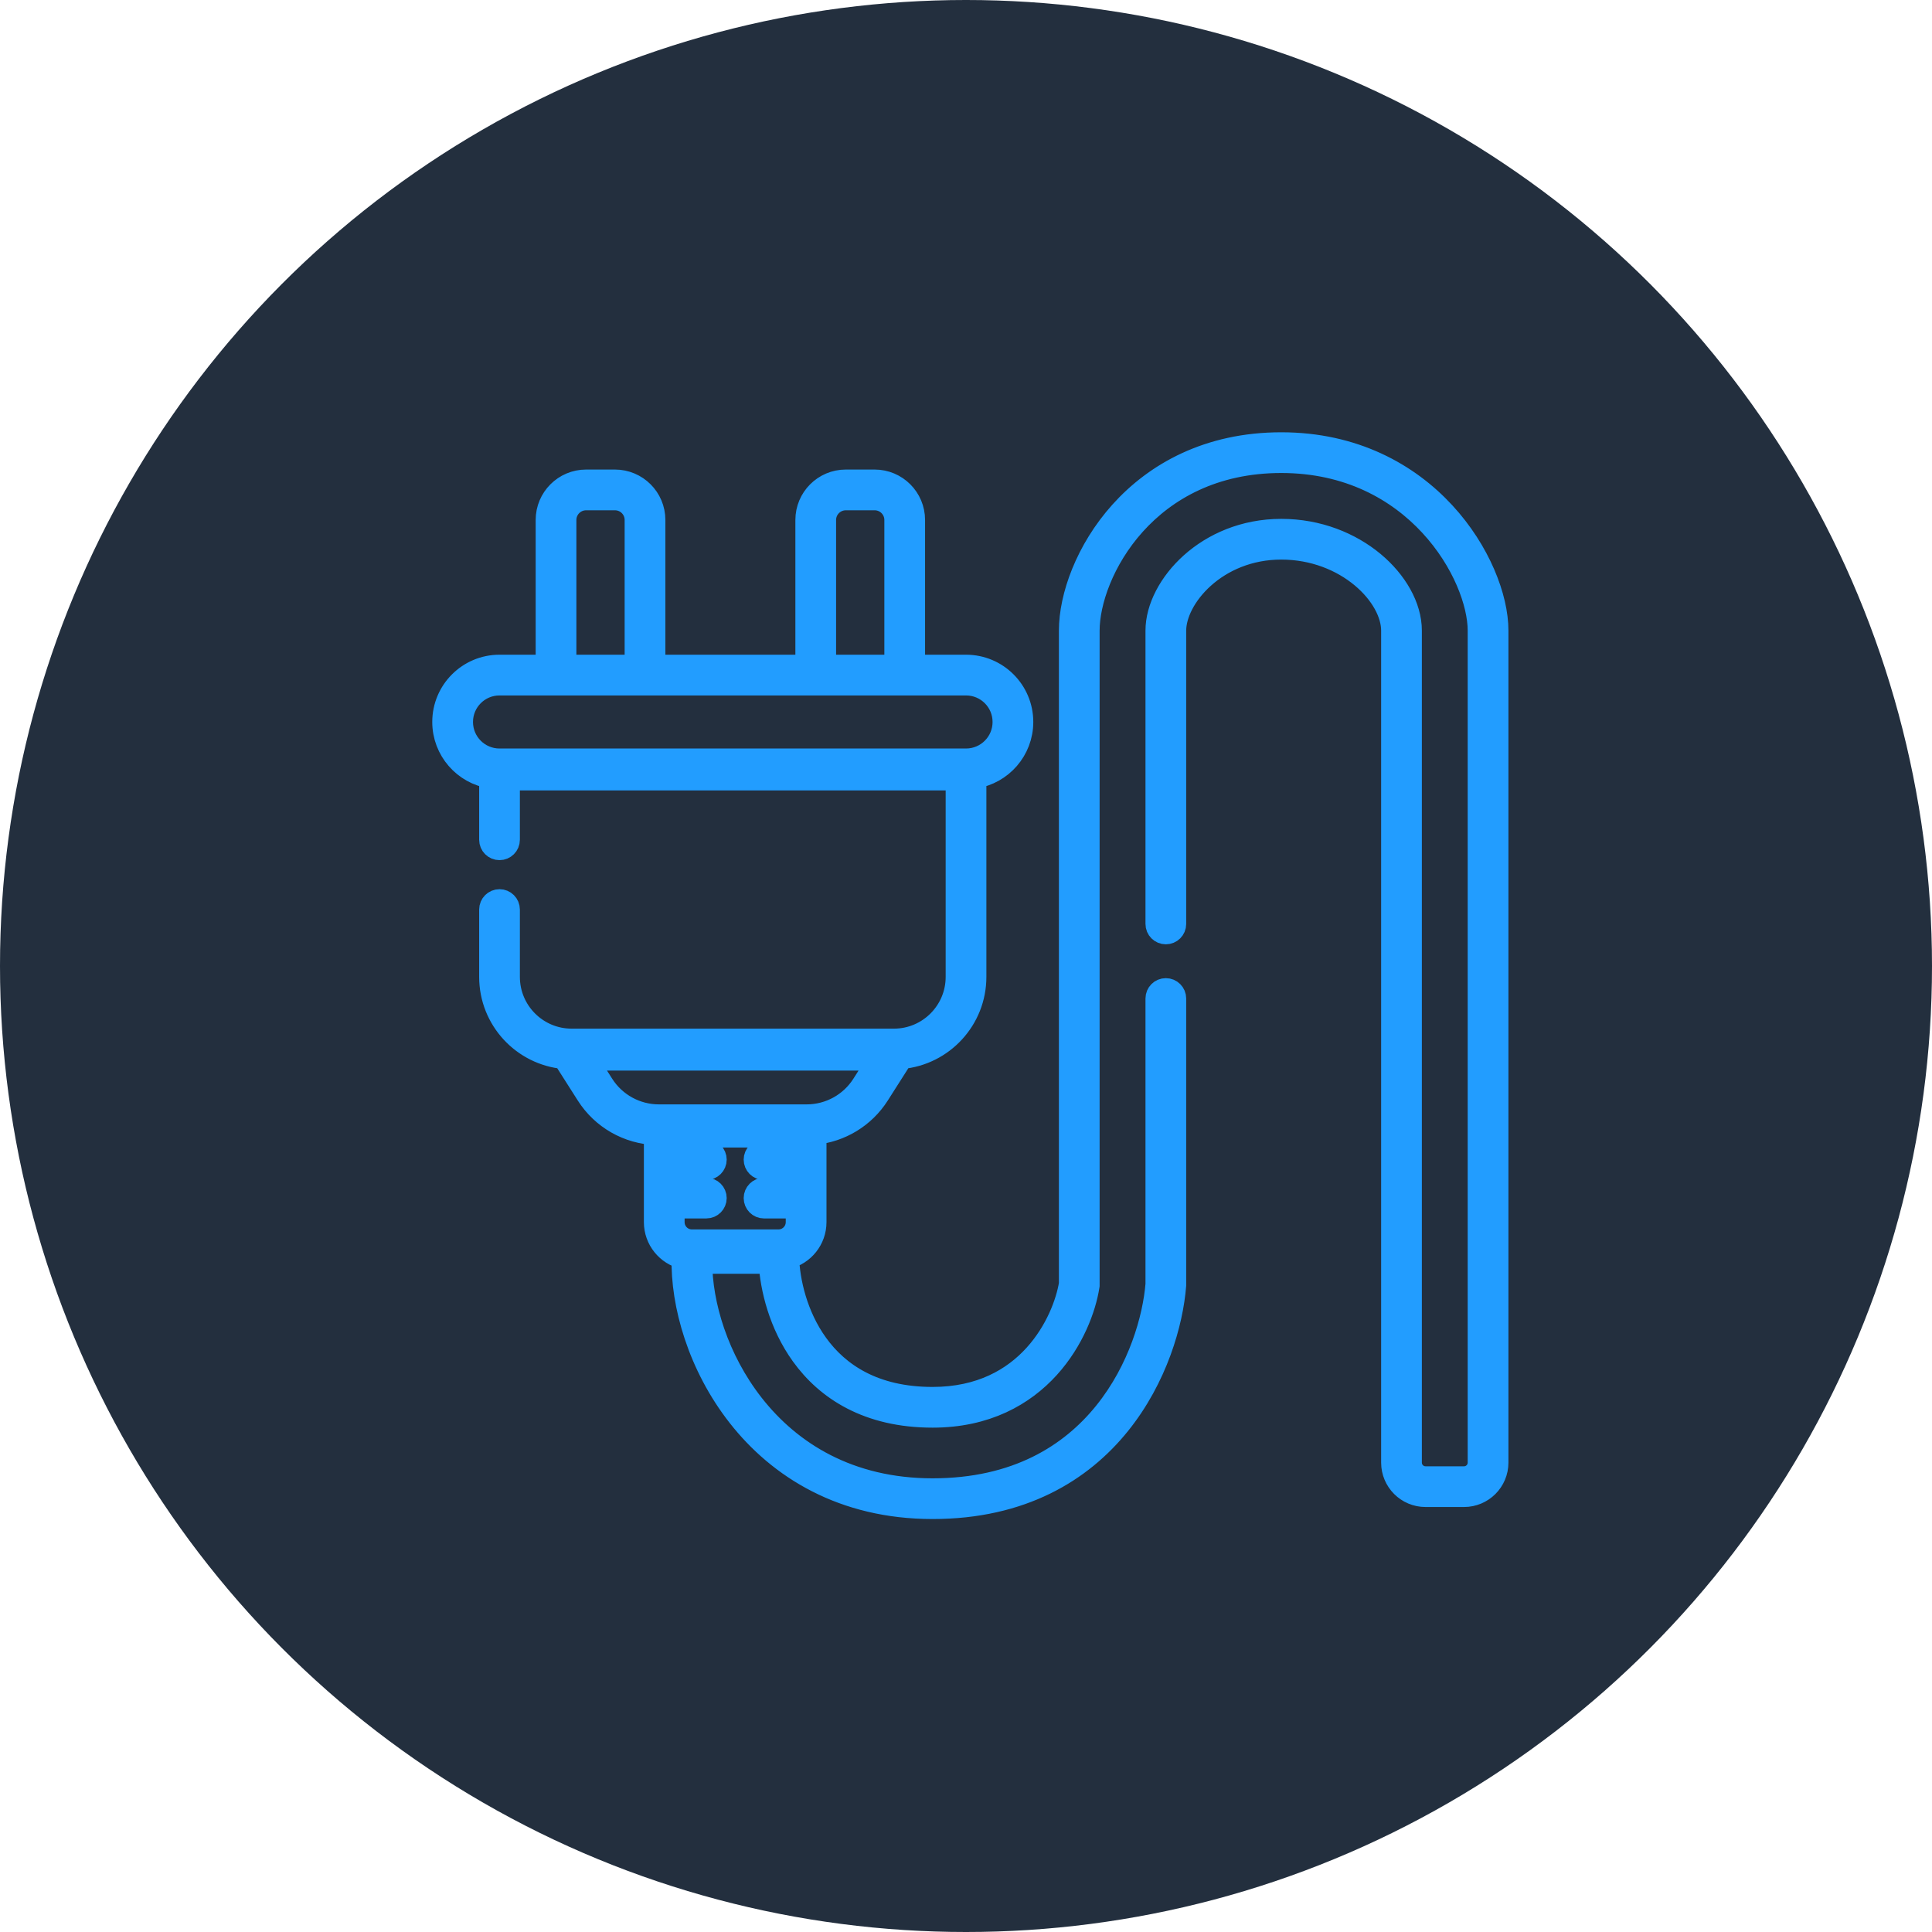
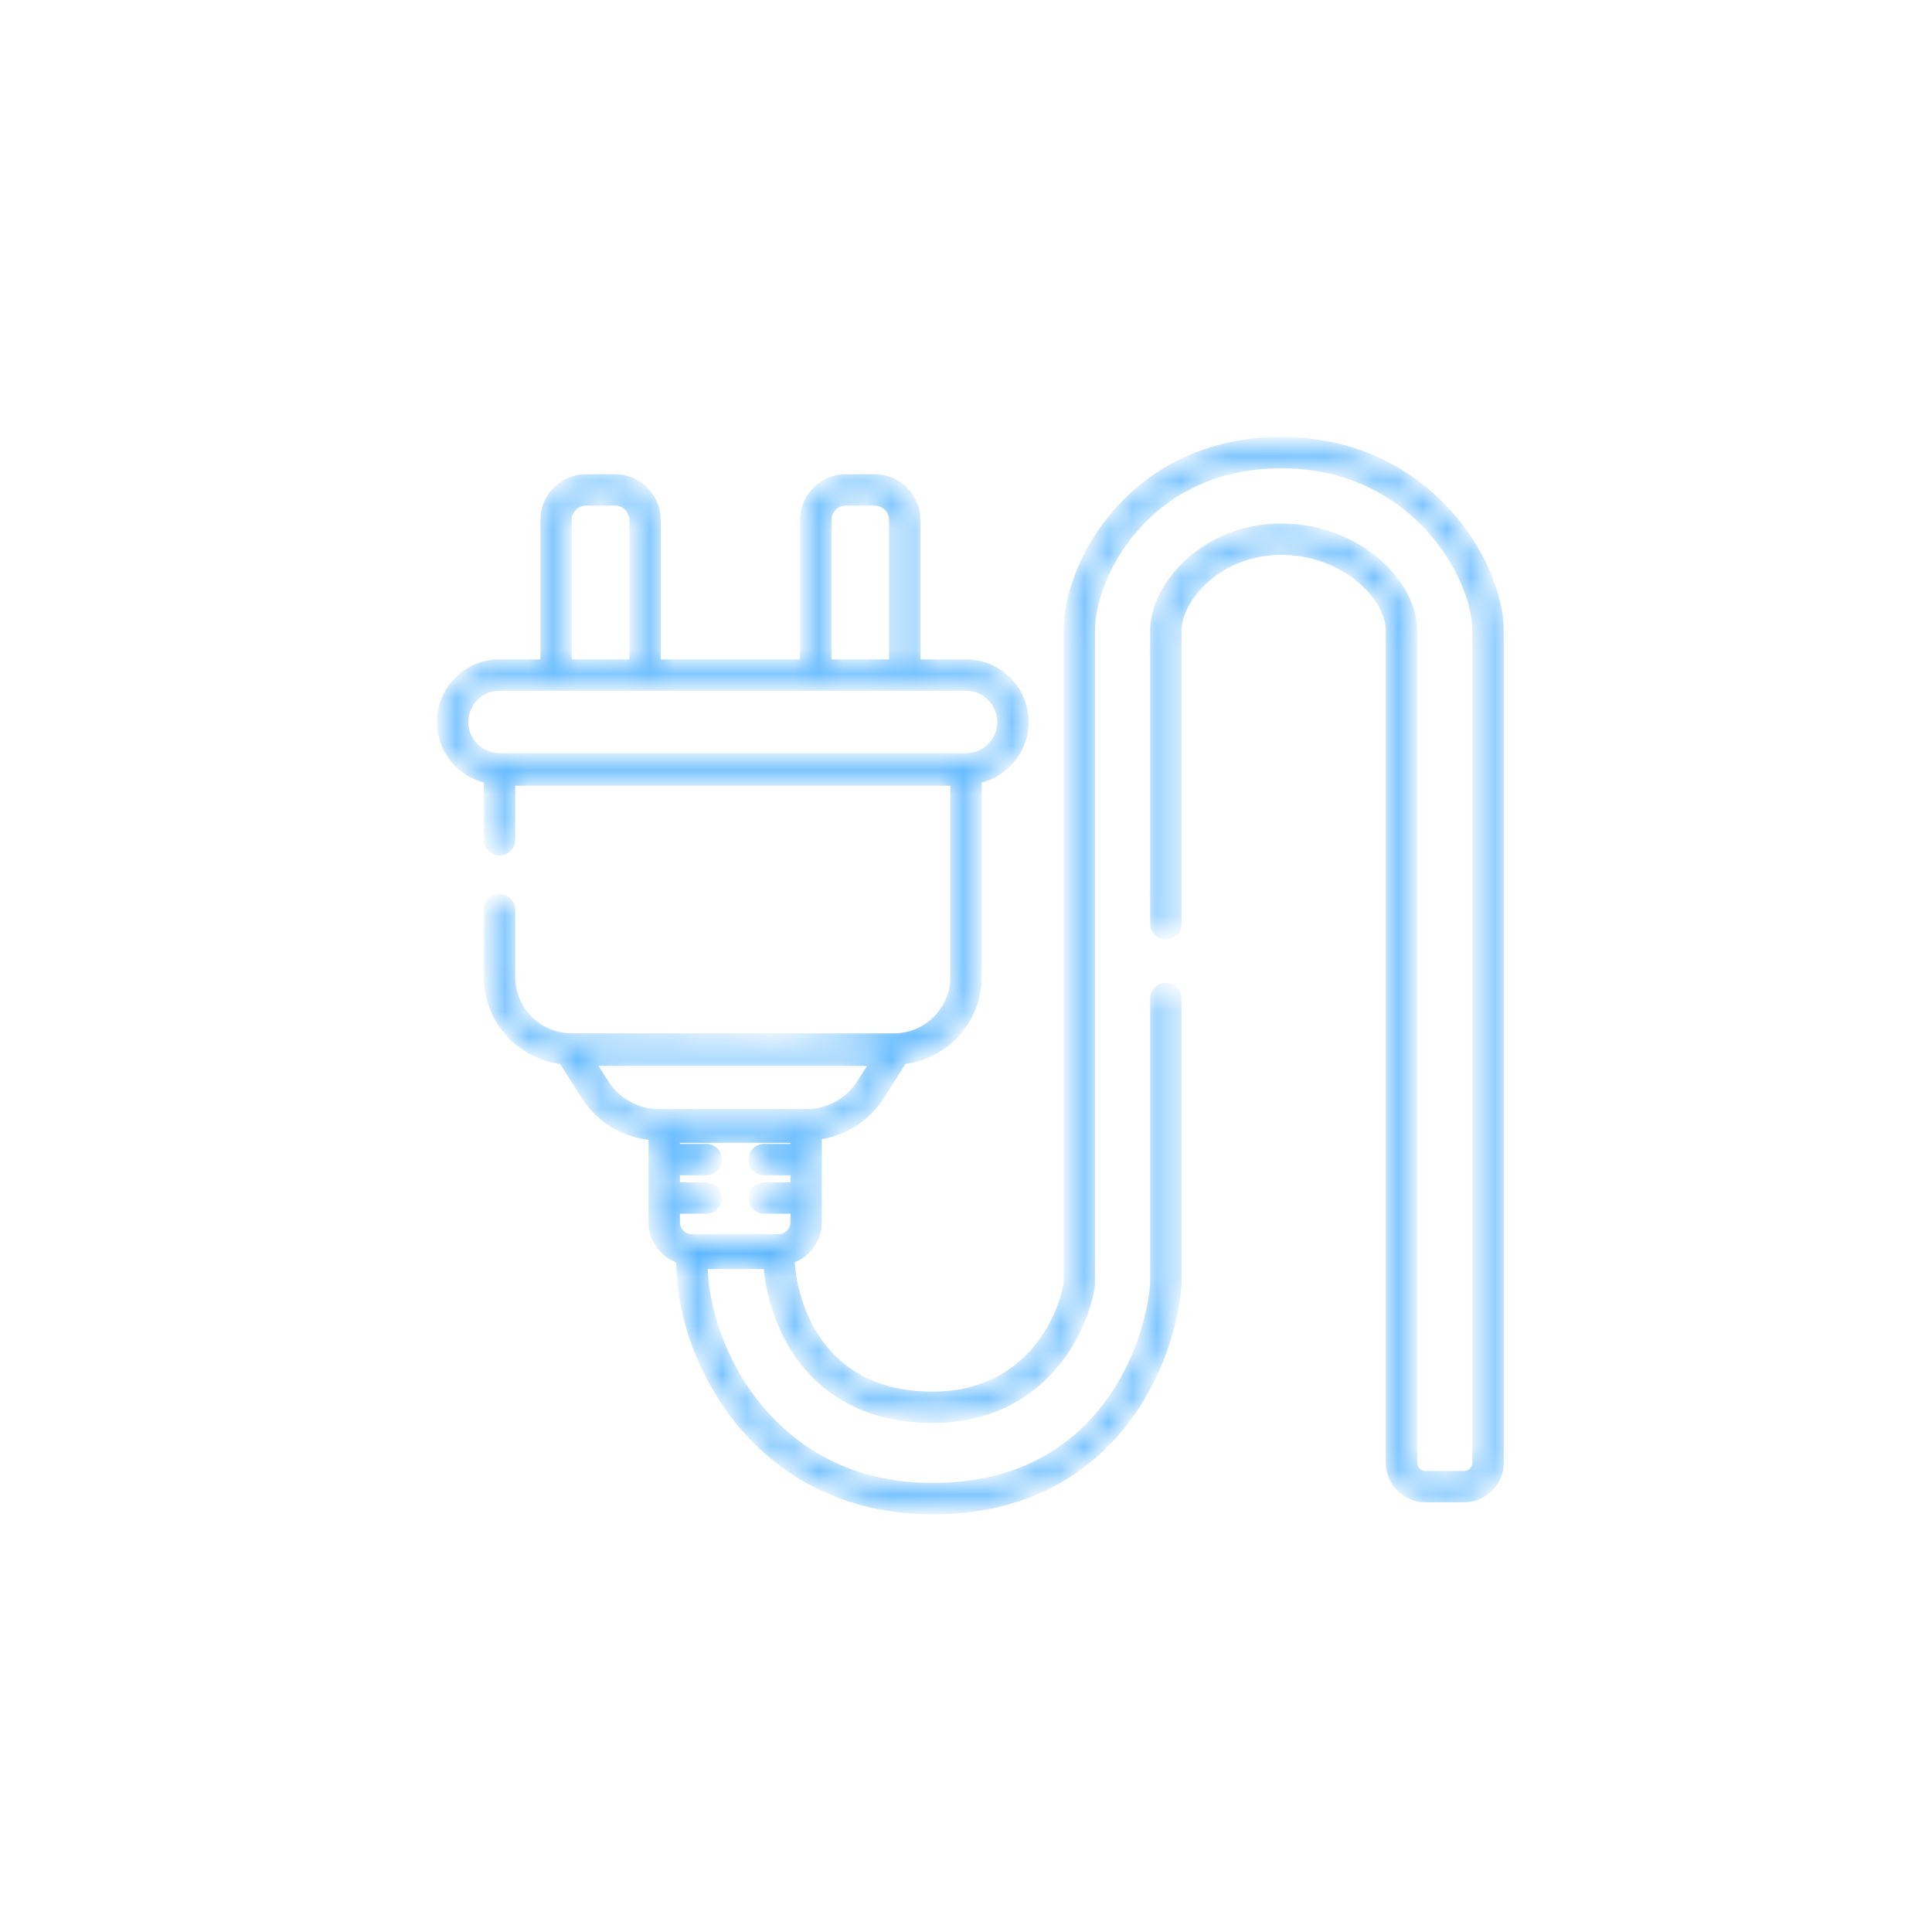
<svg xmlns="http://www.w3.org/2000/svg" width="80" height="80" viewBox="0 0 80 80" fill="none">
-   <circle cx="40" cy="40" r="40" fill="#232F3E" />
  <mask id="path-2-outside-1" maskUnits="userSpaceOnUse" x="17.399" y="17.4" width="46" height="46" fill="black">
-     <rect fill="white" x="17.399" y="17.4" width="46" height="46" />
    <path fill-rule="evenodd" clip-rule="evenodd" d="M44.84 26.111C44.84 24.858 45.46 23.05 46.803 21.556C48.141 20.067 50.192 18.892 53.054 18.892C55.916 18.892 58.018 20.092 59.407 21.595C60.8 23.104 61.468 24.911 61.468 26.111V60.563C61.468 61.031 61.089 61.41 60.622 61.41H59.029C58.561 61.41 58.182 61.031 58.182 60.563V26.111C58.182 25.207 57.627 24.222 56.722 23.47C55.812 22.714 54.534 22.178 53.054 22.178C51.571 22.178 50.342 22.741 49.482 23.511C48.627 24.277 48.125 25.261 48.125 26.111V38.259C48.125 38.342 48.192 38.408 48.275 38.408C48.357 38.408 48.424 38.342 48.424 38.259V26.111C48.424 25.369 48.869 24.461 49.681 23.733C50.49 23.01 51.65 22.477 53.054 22.477C54.462 22.477 55.673 22.987 56.531 23.7C57.393 24.416 57.883 25.323 57.883 26.111V60.563C57.883 61.196 58.396 61.708 59.029 61.708H60.622C61.254 61.708 61.767 61.196 61.767 60.563V26.111C61.767 24.822 61.06 22.945 59.626 21.392C58.187 19.834 56.008 18.594 53.054 18.594C50.101 18.594 47.971 19.809 46.581 21.357C45.195 22.899 44.541 24.776 44.541 26.111V53.183C44.41 54.005 43.957 55.24 43.026 56.269C42.095 57.297 40.682 58.124 38.616 58.124C36.116 58.124 34.568 57.085 33.639 55.796C32.706 54.499 32.393 52.939 32.393 51.9V51.891C33.033 51.812 33.529 51.267 33.529 50.606V46.72C34.604 46.679 35.594 46.112 36.174 45.2L37.204 43.581C38.848 43.482 40.15 42.118 40.15 40.45V31.981C41.236 31.904 42.092 31 42.092 29.895C42.092 28.74 41.156 27.804 40.001 27.804H37.611V21.531C37.611 20.761 36.987 20.137 36.217 20.137H35.022C34.252 20.137 33.628 20.761 33.628 21.531V27.804L26.858 27.804V21.531C26.858 20.761 26.234 20.137 25.464 20.137H24.269C23.499 20.137 22.875 20.761 22.875 21.531V27.804H20.684C19.529 27.804 18.593 28.74 18.593 29.895C18.593 31 19.45 31.904 20.535 31.981L20.535 34.774C20.535 34.857 20.602 34.924 20.684 34.924C20.767 34.924 20.834 34.857 20.834 34.774L20.834 32.036L39.852 32.036V40.45C39.852 42.017 38.581 43.288 37.014 43.288H23.671C22.104 43.288 20.834 42.017 20.834 40.45L20.834 37.662C20.834 37.579 20.767 37.512 20.684 37.512C20.602 37.512 20.535 37.579 20.535 37.662L20.535 40.45C20.535 42.118 21.838 43.482 23.481 43.581L24.511 45.2C25.114 46.148 26.16 46.723 27.284 46.723H27.355V50.606C27.355 51.274 27.861 51.823 28.51 51.893C28.409 53.822 29.118 56.396 30.757 58.489C32.401 60.588 34.982 62.206 38.616 62.206C42.248 62.206 44.647 60.707 46.163 58.827C47.675 56.953 48.306 54.708 48.424 53.207L48.424 53.201V41.346C48.424 41.263 48.357 41.197 48.275 41.197C48.192 41.197 48.125 41.263 48.125 41.346V53.189C48.01 54.642 47.396 56.824 45.931 58.64C44.468 60.453 42.154 61.907 38.616 61.907C35.082 61.907 32.585 60.339 30.992 58.305C29.436 56.318 28.746 53.889 28.802 52.05H32.096C32.125 53.132 32.463 54.673 33.397 55.971C34.381 57.337 36.019 58.422 38.616 58.422C40.773 58.422 42.264 57.556 43.248 56.469C44.227 55.386 44.701 54.089 44.838 53.218L44.84 53.206V26.111ZM25.464 20.436H24.269C23.664 20.436 23.174 20.926 23.174 21.531V27.804H26.559V21.531C26.559 20.926 26.069 20.436 25.464 20.436ZM37.312 27.804H33.927V21.531C33.927 20.926 34.417 20.436 35.022 20.436H36.217C36.822 20.436 37.312 20.926 37.312 21.531V27.804ZM20.684 28.103C19.694 28.103 18.892 28.905 18.892 29.895C18.892 30.885 19.694 31.687 20.684 31.687L40.001 31.687C40.991 31.687 41.793 30.885 41.793 29.895C41.793 28.905 40.991 28.103 40.001 28.103H20.684ZM36.815 43.636L23.871 43.636L24.764 45.04C25.312 45.902 26.262 46.424 27.284 46.424L33.401 46.424C34.423 46.424 35.374 45.902 35.922 45.04L36.815 43.636ZM27.654 46.822V50.606C27.654 51.156 28.1 51.602 28.65 51.602H32.234C32.784 51.602 33.23 51.156 33.23 50.606V46.822H27.654ZM33.23 47.868H31.637C31.555 47.868 31.488 47.935 31.488 48.017C31.488 48.1 31.555 48.166 31.637 48.166H33.23V47.868ZM31.637 49.461H33.23V49.76H31.637C31.555 49.76 31.488 49.693 31.488 49.61C31.488 49.528 31.555 49.461 31.637 49.461ZM27.654 48.166H29.247C29.33 48.166 29.397 48.099 29.397 48.017C29.397 47.934 29.33 47.868 29.247 47.868H27.654V48.166ZM29.247 49.76H27.654V49.461H29.247C29.33 49.461 29.397 49.528 29.397 49.61C29.397 49.693 29.33 49.76 29.247 49.76Z" />
-     <path fill-rule="evenodd" clip-rule="evenodd" d="M44.84 53.206L44.838 53.218C44.701 54.089 44.227 55.386 43.248 56.469C42.264 57.556 40.773 58.422 38.616 58.422C36.019 58.422 34.381 57.337 33.397 55.971C32.463 54.673 32.125 53.132 32.096 52.05H28.802C28.746 53.889 29.436 56.318 30.992 58.305C32.585 60.339 35.082 61.907 38.616 61.907C42.154 61.907 44.468 60.453 45.931 58.64C47.396 56.824 48.01 54.642 48.125 53.189V41.346C48.125 41.263 48.192 41.197 48.275 41.197C48.357 41.197 48.424 41.263 48.424 41.346V53.201L48.424 53.207C48.306 54.708 47.675 56.953 46.163 58.827C44.647 60.707 42.248 62.206 38.616 62.206C34.982 62.206 32.401 60.588 30.757 58.489C29.118 56.396 28.409 53.822 28.51 51.893C27.861 51.823 27.355 51.274 27.355 50.606V46.723H27.284C26.16 46.723 25.114 46.148 24.511 45.2L23.481 43.581C21.838 43.482 20.535 42.118 20.535 40.45L20.535 37.662C20.535 37.579 20.602 37.512 20.684 37.512C20.767 37.512 20.834 37.579 20.834 37.662L20.834 40.45C20.834 42.017 22.104 43.288 23.671 43.288H37.014C38.581 43.288 39.852 42.017 39.852 40.45V32.036L20.834 32.036L20.834 34.774C20.834 34.857 20.767 34.924 20.684 34.924C20.602 34.924 20.535 34.857 20.535 34.774L20.535 31.981C19.45 31.904 18.593 31 18.593 29.895C18.593 28.74 19.529 27.804 20.684 27.804H22.875V21.531C22.875 20.761 23.499 20.137 24.269 20.137H25.464C26.234 20.137 26.858 20.761 26.858 21.531V27.804L33.628 27.804V21.531C33.628 20.761 34.252 20.137 35.022 20.137H36.217C36.987 20.137 37.611 20.761 37.611 21.531V27.804H40.001C41.156 27.804 42.092 28.74 42.092 29.895C42.092 31 41.236 31.904 40.15 31.981V40.45C40.15 42.118 38.848 43.482 37.204 43.581L36.174 45.2C35.594 46.112 34.604 46.679 33.529 46.72V50.606C33.529 51.267 33.033 51.812 32.393 51.891V51.9C32.393 52.939 32.706 54.499 33.639 55.796C34.568 57.085 36.116 58.124 38.616 58.124C40.682 58.124 42.095 57.297 43.026 56.269C43.957 55.24 44.41 54.005 44.541 53.183V26.111C44.541 24.776 45.195 22.899 46.581 21.357C47.971 19.809 50.101 18.594 53.054 18.594C56.008 18.594 58.187 19.834 59.626 21.392C61.06 22.945 61.767 24.822 61.767 26.111V60.563C61.767 61.196 61.254 61.708 60.622 61.708H59.029C58.396 61.708 57.883 61.196 57.883 60.563V26.111C57.883 25.323 57.393 24.416 56.531 23.7C55.673 22.987 54.462 22.477 53.054 22.477C51.65 22.477 50.49 23.01 49.681 23.733C48.869 24.461 48.424 25.369 48.424 26.111V38.259C48.424 38.342 48.357 38.408 48.275 38.408C48.192 38.408 48.125 38.342 48.125 38.259V26.111C48.125 25.261 48.627 24.277 49.482 23.511C50.342 22.741 51.571 22.178 53.054 22.178C54.534 22.178 55.812 22.714 56.722 23.47C57.627 24.222 58.182 25.207 58.182 26.111V60.563C58.182 61.031 58.561 61.41 59.029 61.41H60.622C61.089 61.41 61.468 61.031 61.468 60.563V26.111C61.468 24.911 60.8 23.104 59.407 21.595C58.018 20.092 55.916 18.892 53.054 18.892C50.192 18.892 48.141 20.067 46.803 21.556C45.46 23.05 44.84 24.858 44.84 26.111V53.206ZM44.347 53.167C44.218 53.958 43.779 55.148 42.883 56.138C41.985 57.13 40.623 57.93 38.616 57.93C36.179 57.93 34.689 56.922 33.797 55.683C32.936 54.487 32.618 53.055 32.589 52.052C33.24 51.892 33.723 51.306 33.723 50.606V46.902C34.788 46.803 35.757 46.217 36.338 45.304L37.316 43.767C39.014 43.614 40.344 42.187 40.344 40.45V32.154C41.443 31.989 42.286 31.04 42.286 29.895C42.286 28.633 41.263 27.61 40.001 27.61H37.805V21.531C37.805 20.654 37.094 19.943 36.217 19.943H35.022C34.145 19.943 33.435 20.654 33.435 21.531V27.61L27.052 27.61V21.531C27.052 20.654 26.341 19.943 25.464 19.943H24.269C23.392 19.943 22.681 20.654 22.681 21.531V27.61H20.684C19.422 27.61 18.399 28.633 18.399 29.895C18.399 31.04 19.242 31.989 20.341 32.154L20.341 34.774C20.341 34.964 20.495 35.117 20.684 35.117C20.874 35.117 21.027 34.964 21.027 34.774L21.027 32.23L39.658 32.23V40.45C39.658 41.91 38.474 43.094 37.014 43.094H23.671C22.211 43.094 21.027 41.91 21.027 40.45L21.027 37.662C21.027 37.472 20.874 37.319 20.684 37.319C20.495 37.319 20.341 37.472 20.341 37.662L20.341 40.45C20.341 42.188 21.672 43.614 23.37 43.767L24.348 45.304C24.965 46.274 26.018 46.874 27.162 46.914V50.606C27.162 51.311 27.652 51.901 28.31 52.055C28.255 54.011 28.985 56.541 30.605 58.609C32.281 60.75 34.917 62.4 38.616 62.4C42.31 62.4 44.763 60.872 46.314 58.949C47.855 57.039 48.496 54.755 48.617 53.222L48.618 53.208V41.346C48.618 41.156 48.464 41.003 48.275 41.003C48.085 41.003 47.932 41.156 47.932 41.346V53.181C47.817 54.602 47.214 56.741 45.78 58.518C44.352 60.288 42.092 61.714 38.616 61.714C35.147 61.714 32.704 60.177 31.145 58.186C29.669 56.301 28.989 54.013 28.993 52.244H31.91C31.972 53.34 32.331 54.822 33.24 56.084C34.259 57.5 35.956 58.616 38.616 58.616C40.831 58.616 42.373 57.724 43.391 56.599C44.4 55.485 44.888 54.151 45.029 53.248L45.033 53.222V26.111C45.033 24.911 45.633 23.149 46.947 21.686C48.251 20.235 50.251 19.086 53.054 19.086C55.856 19.086 57.908 20.259 59.264 21.727C60.632 23.207 61.274 24.969 61.274 26.111V60.563C61.274 60.923 60.982 61.216 60.622 61.216H59.029C58.668 61.216 58.376 60.923 58.376 60.563V26.111C58.376 25.131 57.779 24.097 56.846 23.321C55.903 22.538 54.582 21.985 53.054 21.985C51.521 21.985 50.246 22.567 49.353 23.366C48.469 24.158 47.932 25.19 47.932 26.111V38.259C47.932 38.449 48.085 38.602 48.275 38.602C48.464 38.602 48.618 38.449 48.618 38.259V26.111C48.618 25.439 49.026 24.58 49.811 23.878C50.586 23.184 51.7 22.671 53.054 22.671C54.414 22.671 55.582 23.163 56.407 23.849C57.241 24.541 57.69 25.399 57.69 26.111V60.563C57.69 61.303 58.289 61.902 59.029 61.902H60.622C61.361 61.902 61.961 61.303 61.961 60.563V26.111C61.961 24.764 61.229 22.842 59.769 21.261C58.297 19.667 56.067 18.4 53.054 18.4C50.043 18.4 47.861 19.641 46.436 21.227C45.022 22.801 44.347 24.723 44.347 26.111V53.167ZM33.23 46.822H27.654V50.606C27.654 51.156 28.1 51.602 28.65 51.602H32.234C32.784 51.602 33.23 51.156 33.23 50.606V46.822ZM33.23 48.166V47.868H31.637C31.555 47.868 31.488 47.935 31.488 48.017C31.488 48.1 31.555 48.166 31.637 48.166H33.23ZM33.036 47.674H31.637C31.448 47.674 31.294 47.828 31.294 48.017C31.294 48.207 31.448 48.36 31.637 48.36H33.036V49.267H31.637C31.448 49.267 31.294 49.421 31.294 49.61C31.294 49.8 31.448 49.954 31.637 49.954H33.036V50.606C33.036 51.049 32.677 51.408 32.234 51.408H28.65C28.207 51.408 27.848 51.049 27.848 50.606V49.953H29.247C29.437 49.953 29.591 49.8 29.591 49.61C29.591 49.421 29.437 49.267 29.247 49.267H27.848V48.36H29.247C29.437 48.36 29.591 48.207 29.591 48.017C29.591 47.828 29.437 47.674 29.247 47.674H27.848V47.016H33.036V47.674ZM27.654 47.868V48.166H29.247C29.33 48.166 29.397 48.099 29.397 48.017C29.397 47.934 29.33 47.868 29.247 47.868H27.654ZM27.654 49.461V49.76H29.247C29.33 49.76 29.397 49.693 29.397 49.61C29.397 49.528 29.33 49.461 29.247 49.461H27.654ZM33.23 49.76V49.461H31.637C31.555 49.461 31.488 49.528 31.488 49.61C31.488 49.693 31.555 49.76 31.637 49.76H33.23ZM20.684 28.103C19.694 28.103 18.892 28.905 18.892 29.895C18.892 30.885 19.694 31.687 20.684 31.687L40.001 31.687C40.991 31.687 41.793 30.885 41.793 29.895C41.793 28.905 40.991 28.103 40.001 28.103H20.684ZM20.684 28.297C19.801 28.297 19.086 29.012 19.086 29.895C19.086 30.778 19.801 31.494 20.684 31.494L40.001 31.494C40.884 31.494 41.6 30.778 41.6 29.895C41.6 29.012 40.884 28.297 40.001 28.297L20.684 28.297ZM25.464 20.63H24.269C23.771 20.63 23.367 21.033 23.367 21.531V27.61H26.365V21.531C26.365 21.033 25.962 20.63 25.464 20.63ZM37.312 21.531C37.312 20.926 36.822 20.436 36.217 20.436H35.022C34.417 20.436 33.927 20.926 33.927 21.531V27.804H37.312V21.531ZM37.119 27.61V21.531C37.119 21.033 36.715 20.63 36.217 20.63H35.022C34.525 20.63 34.121 21.033 34.121 21.531V27.61H37.119ZM23.871 43.636L24.764 45.04C25.312 45.902 26.262 46.424 27.284 46.424L33.401 46.424C34.423 46.424 35.374 45.902 35.922 45.04L36.815 43.636L23.871 43.636ZM24.224 43.83L24.927 44.936C25.44 45.742 26.329 46.23 27.284 46.23L33.401 46.23C34.357 46.23 35.246 45.742 35.758 44.936L36.462 43.83L24.224 43.83ZM24.269 20.436H25.464C26.069 20.436 26.559 20.926 26.559 21.531V27.804H23.174V21.531C23.174 20.926 23.664 20.436 24.269 20.436Z" />
+     <path fill-rule="evenodd" clip-rule="evenodd" d="M44.84 53.206L44.838 53.218C44.701 54.089 44.227 55.386 43.248 56.469C42.264 57.556 40.773 58.422 38.616 58.422C36.019 58.422 34.381 57.337 33.397 55.971C32.463 54.673 32.125 53.132 32.096 52.05H28.802C28.746 53.889 29.436 56.318 30.992 58.305C32.585 60.339 35.082 61.907 38.616 61.907C42.154 61.907 44.468 60.453 45.931 58.64C47.396 56.824 48.01 54.642 48.125 53.189V41.346C48.125 41.263 48.192 41.197 48.275 41.197C48.357 41.197 48.424 41.263 48.424 41.346V53.201L48.424 53.207C48.306 54.708 47.675 56.953 46.163 58.827C44.647 60.707 42.248 62.206 38.616 62.206C34.982 62.206 32.401 60.588 30.757 58.489C29.118 56.396 28.409 53.822 28.51 51.893C27.861 51.823 27.355 51.274 27.355 50.606V46.723H27.284C26.16 46.723 25.114 46.148 24.511 45.2L23.481 43.581C21.838 43.482 20.535 42.118 20.535 40.45L20.535 37.662C20.535 37.579 20.602 37.512 20.684 37.512C20.767 37.512 20.834 37.579 20.834 37.662L20.834 40.45C20.834 42.017 22.104 43.288 23.671 43.288C38.581 43.288 39.852 42.017 39.852 40.45V32.036L20.834 32.036L20.834 34.774C20.834 34.857 20.767 34.924 20.684 34.924C20.602 34.924 20.535 34.857 20.535 34.774L20.535 31.981C19.45 31.904 18.593 31 18.593 29.895C18.593 28.74 19.529 27.804 20.684 27.804H22.875V21.531C22.875 20.761 23.499 20.137 24.269 20.137H25.464C26.234 20.137 26.858 20.761 26.858 21.531V27.804L33.628 27.804V21.531C33.628 20.761 34.252 20.137 35.022 20.137H36.217C36.987 20.137 37.611 20.761 37.611 21.531V27.804H40.001C41.156 27.804 42.092 28.74 42.092 29.895C42.092 31 41.236 31.904 40.15 31.981V40.45C40.15 42.118 38.848 43.482 37.204 43.581L36.174 45.2C35.594 46.112 34.604 46.679 33.529 46.72V50.606C33.529 51.267 33.033 51.812 32.393 51.891V51.9C32.393 52.939 32.706 54.499 33.639 55.796C34.568 57.085 36.116 58.124 38.616 58.124C40.682 58.124 42.095 57.297 43.026 56.269C43.957 55.24 44.41 54.005 44.541 53.183V26.111C44.541 24.776 45.195 22.899 46.581 21.357C47.971 19.809 50.101 18.594 53.054 18.594C56.008 18.594 58.187 19.834 59.626 21.392C61.06 22.945 61.767 24.822 61.767 26.111V60.563C61.767 61.196 61.254 61.708 60.622 61.708H59.029C58.396 61.708 57.883 61.196 57.883 60.563V26.111C57.883 25.323 57.393 24.416 56.531 23.7C55.673 22.987 54.462 22.477 53.054 22.477C51.65 22.477 50.49 23.01 49.681 23.733C48.869 24.461 48.424 25.369 48.424 26.111V38.259C48.424 38.342 48.357 38.408 48.275 38.408C48.192 38.408 48.125 38.342 48.125 38.259V26.111C48.125 25.261 48.627 24.277 49.482 23.511C50.342 22.741 51.571 22.178 53.054 22.178C54.534 22.178 55.812 22.714 56.722 23.47C57.627 24.222 58.182 25.207 58.182 26.111V60.563C58.182 61.031 58.561 61.41 59.029 61.41H60.622C61.089 61.41 61.468 61.031 61.468 60.563V26.111C61.468 24.911 60.8 23.104 59.407 21.595C58.018 20.092 55.916 18.892 53.054 18.892C50.192 18.892 48.141 20.067 46.803 21.556C45.46 23.05 44.84 24.858 44.84 26.111V53.206ZM44.347 53.167C44.218 53.958 43.779 55.148 42.883 56.138C41.985 57.13 40.623 57.93 38.616 57.93C36.179 57.93 34.689 56.922 33.797 55.683C32.936 54.487 32.618 53.055 32.589 52.052C33.24 51.892 33.723 51.306 33.723 50.606V46.902C34.788 46.803 35.757 46.217 36.338 45.304L37.316 43.767C39.014 43.614 40.344 42.187 40.344 40.45V32.154C41.443 31.989 42.286 31.04 42.286 29.895C42.286 28.633 41.263 27.61 40.001 27.61H37.805V21.531C37.805 20.654 37.094 19.943 36.217 19.943H35.022C34.145 19.943 33.435 20.654 33.435 21.531V27.61L27.052 27.61V21.531C27.052 20.654 26.341 19.943 25.464 19.943H24.269C23.392 19.943 22.681 20.654 22.681 21.531V27.61H20.684C19.422 27.61 18.399 28.633 18.399 29.895C18.399 31.04 19.242 31.989 20.341 32.154L20.341 34.774C20.341 34.964 20.495 35.117 20.684 35.117C20.874 35.117 21.027 34.964 21.027 34.774L21.027 32.23L39.658 32.23V40.45C39.658 41.91 38.474 43.094 37.014 43.094H23.671C22.211 43.094 21.027 41.91 21.027 40.45L21.027 37.662C21.027 37.472 20.874 37.319 20.684 37.319C20.495 37.319 20.341 37.472 20.341 37.662L20.341 40.45C20.341 42.188 21.672 43.614 23.37 43.767L24.348 45.304C24.965 46.274 26.018 46.874 27.162 46.914V50.606C27.162 51.311 27.652 51.901 28.31 52.055C28.255 54.011 28.985 56.541 30.605 58.609C32.281 60.75 34.917 62.4 38.616 62.4C42.31 62.4 44.763 60.872 46.314 58.949C47.855 57.039 48.496 54.755 48.617 53.222L48.618 53.208V41.346C48.618 41.156 48.464 41.003 48.275 41.003C48.085 41.003 47.932 41.156 47.932 41.346V53.181C47.817 54.602 47.214 56.741 45.78 58.518C44.352 60.288 42.092 61.714 38.616 61.714C35.147 61.714 32.704 60.177 31.145 58.186C29.669 56.301 28.989 54.013 28.993 52.244H31.91C31.972 53.34 32.331 54.822 33.24 56.084C34.259 57.5 35.956 58.616 38.616 58.616C40.831 58.616 42.373 57.724 43.391 56.599C44.4 55.485 44.888 54.151 45.029 53.248L45.033 53.222V26.111C45.033 24.911 45.633 23.149 46.947 21.686C48.251 20.235 50.251 19.086 53.054 19.086C55.856 19.086 57.908 20.259 59.264 21.727C60.632 23.207 61.274 24.969 61.274 26.111V60.563C61.274 60.923 60.982 61.216 60.622 61.216H59.029C58.668 61.216 58.376 60.923 58.376 60.563V26.111C58.376 25.131 57.779 24.097 56.846 23.321C55.903 22.538 54.582 21.985 53.054 21.985C51.521 21.985 50.246 22.567 49.353 23.366C48.469 24.158 47.932 25.19 47.932 26.111V38.259C47.932 38.449 48.085 38.602 48.275 38.602C48.464 38.602 48.618 38.449 48.618 38.259V26.111C48.618 25.439 49.026 24.58 49.811 23.878C50.586 23.184 51.7 22.671 53.054 22.671C54.414 22.671 55.582 23.163 56.407 23.849C57.241 24.541 57.69 25.399 57.69 26.111V60.563C57.69 61.303 58.289 61.902 59.029 61.902H60.622C61.361 61.902 61.961 61.303 61.961 60.563V26.111C61.961 24.764 61.229 22.842 59.769 21.261C58.297 19.667 56.067 18.4 53.054 18.4C50.043 18.4 47.861 19.641 46.436 21.227C45.022 22.801 44.347 24.723 44.347 26.111V53.167ZM33.23 46.822H27.654V50.606C27.654 51.156 28.1 51.602 28.65 51.602H32.234C32.784 51.602 33.23 51.156 33.23 50.606V46.822ZM33.23 48.166V47.868H31.637C31.555 47.868 31.488 47.935 31.488 48.017C31.488 48.1 31.555 48.166 31.637 48.166H33.23ZM33.036 47.674H31.637C31.448 47.674 31.294 47.828 31.294 48.017C31.294 48.207 31.448 48.36 31.637 48.36H33.036V49.267H31.637C31.448 49.267 31.294 49.421 31.294 49.61C31.294 49.8 31.448 49.954 31.637 49.954H33.036V50.606C33.036 51.049 32.677 51.408 32.234 51.408H28.65C28.207 51.408 27.848 51.049 27.848 50.606V49.953H29.247C29.437 49.953 29.591 49.8 29.591 49.61C29.591 49.421 29.437 49.267 29.247 49.267H27.848V48.36H29.247C29.437 48.36 29.591 48.207 29.591 48.017C29.591 47.828 29.437 47.674 29.247 47.674H27.848V47.016H33.036V47.674ZM27.654 47.868V48.166H29.247C29.33 48.166 29.397 48.099 29.397 48.017C29.397 47.934 29.33 47.868 29.247 47.868H27.654ZM27.654 49.461V49.76H29.247C29.33 49.76 29.397 49.693 29.397 49.61C29.397 49.528 29.33 49.461 29.247 49.461H27.654ZM33.23 49.76V49.461H31.637C31.555 49.461 31.488 49.528 31.488 49.61C31.488 49.693 31.555 49.76 31.637 49.76H33.23ZM20.684 28.103C19.694 28.103 18.892 28.905 18.892 29.895C18.892 30.885 19.694 31.687 20.684 31.687L40.001 31.687C40.991 31.687 41.793 30.885 41.793 29.895C41.793 28.905 40.991 28.103 40.001 28.103H20.684ZM20.684 28.297C19.801 28.297 19.086 29.012 19.086 29.895C19.086 30.778 19.801 31.494 20.684 31.494L40.001 31.494C40.884 31.494 41.6 30.778 41.6 29.895C41.6 29.012 40.884 28.297 40.001 28.297L20.684 28.297ZM25.464 20.63H24.269C23.771 20.63 23.367 21.033 23.367 21.531V27.61H26.365V21.531C26.365 21.033 25.962 20.63 25.464 20.63ZM37.312 21.531C37.312 20.926 36.822 20.436 36.217 20.436H35.022C34.417 20.436 33.927 20.926 33.927 21.531V27.804H37.312V21.531ZM37.119 27.61V21.531C37.119 21.033 36.715 20.63 36.217 20.63H35.022C34.525 20.63 34.121 21.033 34.121 21.531V27.61H37.119ZM23.871 43.636L24.764 45.04C25.312 45.902 26.262 46.424 27.284 46.424L33.401 46.424C34.423 46.424 35.374 45.902 35.922 45.04L36.815 43.636L23.871 43.636ZM24.224 43.83L24.927 44.936C25.44 45.742 26.329 46.23 27.284 46.23L33.401 46.23C34.357 46.23 35.246 45.742 35.758 44.936L36.462 43.83L24.224 43.83ZM24.269 20.436H25.464C26.069 20.436 26.559 20.926 26.559 21.531V27.804H23.174V21.531C23.174 20.926 23.664 20.436 24.269 20.436Z" />
  </mask>
-   <path fill-rule="evenodd" clip-rule="evenodd" d="M44.84 26.111C44.84 24.858 45.46 23.05 46.803 21.556C48.141 20.067 50.192 18.892 53.054 18.892C55.916 18.892 58.018 20.092 59.407 21.595C60.8 23.104 61.468 24.911 61.468 26.111V60.563C61.468 61.031 61.089 61.41 60.622 61.41H59.029C58.561 61.41 58.182 61.031 58.182 60.563V26.111C58.182 25.207 57.627 24.222 56.722 23.47C55.812 22.714 54.534 22.178 53.054 22.178C51.571 22.178 50.342 22.741 49.482 23.511C48.627 24.277 48.125 25.261 48.125 26.111V38.259C48.125 38.342 48.192 38.408 48.275 38.408C48.357 38.408 48.424 38.342 48.424 38.259V26.111C48.424 25.369 48.869 24.461 49.681 23.733C50.49 23.01 51.65 22.477 53.054 22.477C54.462 22.477 55.673 22.987 56.531 23.7C57.393 24.416 57.883 25.323 57.883 26.111V60.563C57.883 61.196 58.396 61.708 59.029 61.708H60.622C61.254 61.708 61.767 61.196 61.767 60.563V26.111C61.767 24.822 61.06 22.945 59.626 21.392C58.187 19.834 56.008 18.594 53.054 18.594C50.101 18.594 47.971 19.809 46.581 21.357C45.195 22.899 44.541 24.776 44.541 26.111V53.183C44.41 54.005 43.957 55.24 43.026 56.269C42.095 57.297 40.682 58.124 38.616 58.124C36.116 58.124 34.568 57.085 33.639 55.796C32.706 54.499 32.393 52.939 32.393 51.9V51.891C33.033 51.812 33.529 51.267 33.529 50.606V46.72C34.604 46.679 35.594 46.112 36.174 45.2L37.204 43.581C38.848 43.482 40.15 42.118 40.15 40.45V31.981C41.236 31.904 42.092 31 42.092 29.895C42.092 28.74 41.156 27.804 40.001 27.804H37.611V21.531C37.611 20.761 36.987 20.137 36.217 20.137H35.022C34.252 20.137 33.628 20.761 33.628 21.531V27.804L26.858 27.804V21.531C26.858 20.761 26.234 20.137 25.464 20.137H24.269C23.499 20.137 22.875 20.761 22.875 21.531V27.804H20.684C19.529 27.804 18.593 28.74 18.593 29.895C18.593 31 19.45 31.904 20.535 31.981L20.535 34.774C20.535 34.857 20.602 34.924 20.684 34.924C20.767 34.924 20.834 34.857 20.834 34.774L20.834 32.036L39.852 32.036V40.45C39.852 42.017 38.581 43.288 37.014 43.288H23.671C22.104 43.288 20.834 42.017 20.834 40.45L20.834 37.662C20.834 37.579 20.767 37.512 20.684 37.512C20.602 37.512 20.535 37.579 20.535 37.662L20.535 40.45C20.535 42.118 21.838 43.482 23.481 43.581L24.511 45.2C25.114 46.148 26.16 46.723 27.284 46.723H27.355V50.606C27.355 51.274 27.861 51.823 28.51 51.893C28.409 53.822 29.118 56.396 30.757 58.489C32.401 60.588 34.982 62.206 38.616 62.206C42.248 62.206 44.647 60.707 46.163 58.827C47.675 56.953 48.306 54.708 48.424 53.207L48.424 53.201V41.346C48.424 41.263 48.357 41.197 48.275 41.197C48.192 41.197 48.125 41.263 48.125 41.346V53.189C48.01 54.642 47.396 56.824 45.931 58.64C44.468 60.453 42.154 61.907 38.616 61.907C35.082 61.907 32.585 60.339 30.992 58.305C29.436 56.318 28.746 53.889 28.802 52.05H32.096C32.125 53.132 32.463 54.673 33.397 55.971C34.381 57.337 36.019 58.422 38.616 58.422C40.773 58.422 42.264 57.556 43.248 56.469C44.227 55.386 44.701 54.089 44.838 53.218L44.84 53.206V26.111ZM25.464 20.436H24.269C23.664 20.436 23.174 20.926 23.174 21.531V27.804H26.559V21.531C26.559 20.926 26.069 20.436 25.464 20.436ZM37.312 27.804H33.927V21.531C33.927 20.926 34.417 20.436 35.022 20.436H36.217C36.822 20.436 37.312 20.926 37.312 21.531V27.804ZM20.684 28.103C19.694 28.103 18.892 28.905 18.892 29.895C18.892 30.885 19.694 31.687 20.684 31.687L40.001 31.687C40.991 31.687 41.793 30.885 41.793 29.895C41.793 28.905 40.991 28.103 40.001 28.103H20.684ZM36.815 43.636L23.871 43.636L24.764 45.04C25.312 45.902 26.262 46.424 27.284 46.424L33.401 46.424C34.423 46.424 35.374 45.902 35.922 45.04L36.815 43.636ZM27.654 46.822V50.606C27.654 51.156 28.1 51.602 28.65 51.602H32.234C32.784 51.602 33.23 51.156 33.23 50.606V46.822H27.654ZM33.23 47.868H31.637C31.555 47.868 31.488 47.935 31.488 48.017C31.488 48.1 31.555 48.166 31.637 48.166H33.23V47.868ZM31.637 49.461H33.23V49.76H31.637C31.555 49.76 31.488 49.693 31.488 49.61C31.488 49.528 31.555 49.461 31.637 49.461ZM27.654 48.166H29.247C29.33 48.166 29.397 48.099 29.397 48.017C29.397 47.934 29.33 47.868 29.247 47.868H27.654V48.166ZM29.247 49.76H27.654V49.461H29.247C29.33 49.461 29.397 49.528 29.397 49.61C29.397 49.693 29.33 49.76 29.247 49.76Z" fill="#229DFF" />
-   <path fill-rule="evenodd" clip-rule="evenodd" d="M44.84 53.206L44.838 53.218C44.701 54.089 44.227 55.386 43.248 56.469C42.264 57.556 40.773 58.422 38.616 58.422C36.019 58.422 34.381 57.337 33.397 55.971C32.463 54.673 32.125 53.132 32.096 52.05H28.802C28.746 53.889 29.436 56.318 30.992 58.305C32.585 60.339 35.082 61.907 38.616 61.907C42.154 61.907 44.468 60.453 45.931 58.64C47.396 56.824 48.01 54.642 48.125 53.189V41.346C48.125 41.263 48.192 41.197 48.275 41.197C48.357 41.197 48.424 41.263 48.424 41.346V53.201L48.424 53.207C48.306 54.708 47.675 56.953 46.163 58.827C44.647 60.707 42.248 62.206 38.616 62.206C34.982 62.206 32.401 60.588 30.757 58.489C29.118 56.396 28.409 53.822 28.51 51.893C27.861 51.823 27.355 51.274 27.355 50.606V46.723H27.284C26.16 46.723 25.114 46.148 24.511 45.2L23.481 43.581C21.838 43.482 20.535 42.118 20.535 40.45L20.535 37.662C20.535 37.579 20.602 37.512 20.684 37.512C20.767 37.512 20.834 37.579 20.834 37.662L20.834 40.45C20.834 42.017 22.104 43.288 23.671 43.288H37.014C38.581 43.288 39.852 42.017 39.852 40.45V32.036L20.834 32.036L20.834 34.774C20.834 34.857 20.767 34.924 20.684 34.924C20.602 34.924 20.535 34.857 20.535 34.774L20.535 31.981C19.45 31.904 18.593 31 18.593 29.895C18.593 28.74 19.529 27.804 20.684 27.804H22.875V21.531C22.875 20.761 23.499 20.137 24.269 20.137H25.464C26.234 20.137 26.858 20.761 26.858 21.531V27.804L33.628 27.804V21.531C33.628 20.761 34.252 20.137 35.022 20.137H36.217C36.987 20.137 37.611 20.761 37.611 21.531V27.804H40.001C41.156 27.804 42.092 28.74 42.092 29.895C42.092 31 41.236 31.904 40.15 31.981V40.45C40.15 42.118 38.848 43.482 37.204 43.581L36.174 45.2C35.594 46.112 34.604 46.679 33.529 46.72V50.606C33.529 51.267 33.033 51.812 32.393 51.891V51.9C32.393 52.939 32.706 54.499 33.639 55.796C34.568 57.085 36.116 58.124 38.616 58.124C40.682 58.124 42.095 57.297 43.026 56.269C43.957 55.24 44.41 54.005 44.541 53.183V26.111C44.541 24.776 45.195 22.899 46.581 21.357C47.971 19.809 50.101 18.594 53.054 18.594C56.008 18.594 58.187 19.834 59.626 21.392C61.06 22.945 61.767 24.822 61.767 26.111V60.563C61.767 61.196 61.254 61.708 60.622 61.708H59.029C58.396 61.708 57.883 61.196 57.883 60.563V26.111C57.883 25.323 57.393 24.416 56.531 23.7C55.673 22.987 54.462 22.477 53.054 22.477C51.65 22.477 50.49 23.01 49.681 23.733C48.869 24.461 48.424 25.369 48.424 26.111V38.259C48.424 38.342 48.357 38.408 48.275 38.408C48.192 38.408 48.125 38.342 48.125 38.259V26.111C48.125 25.261 48.627 24.277 49.482 23.511C50.342 22.741 51.571 22.178 53.054 22.178C54.534 22.178 55.812 22.714 56.722 23.47C57.627 24.222 58.182 25.207 58.182 26.111V60.563C58.182 61.031 58.561 61.41 59.029 61.41H60.622C61.089 61.41 61.468 61.031 61.468 60.563V26.111C61.468 24.911 60.8 23.104 59.407 21.595C58.018 20.092 55.916 18.892 53.054 18.892C50.192 18.892 48.141 20.067 46.803 21.556C45.46 23.05 44.84 24.858 44.84 26.111V53.206ZM44.347 53.167C44.218 53.958 43.779 55.148 42.883 56.138C41.985 57.13 40.623 57.93 38.616 57.93C36.179 57.93 34.689 56.922 33.797 55.683C32.936 54.487 32.618 53.055 32.589 52.052C33.24 51.892 33.723 51.306 33.723 50.606V46.902C34.788 46.803 35.757 46.217 36.338 45.304L37.316 43.767C39.014 43.614 40.344 42.187 40.344 40.45V32.154C41.443 31.989 42.286 31.04 42.286 29.895C42.286 28.633 41.263 27.61 40.001 27.61H37.805V21.531C37.805 20.654 37.094 19.943 36.217 19.943H35.022C34.145 19.943 33.435 20.654 33.435 21.531V27.61L27.052 27.61V21.531C27.052 20.654 26.341 19.943 25.464 19.943H24.269C23.392 19.943 22.681 20.654 22.681 21.531V27.61H20.684C19.422 27.61 18.399 28.633 18.399 29.895C18.399 31.04 19.242 31.989 20.341 32.154L20.341 34.774C20.341 34.964 20.495 35.117 20.684 35.117C20.874 35.117 21.027 34.964 21.027 34.774L21.027 32.23L39.658 32.23V40.45C39.658 41.91 38.474 43.094 37.014 43.094H23.671C22.211 43.094 21.027 41.91 21.027 40.45L21.027 37.662C21.027 37.472 20.874 37.319 20.684 37.319C20.495 37.319 20.341 37.472 20.341 37.662L20.341 40.45C20.341 42.188 21.672 43.614 23.37 43.767L24.348 45.304C24.965 46.274 26.018 46.874 27.162 46.914V50.606C27.162 51.311 27.652 51.901 28.31 52.055C28.255 54.011 28.985 56.541 30.605 58.609C32.281 60.75 34.917 62.4 38.616 62.4C42.31 62.4 44.763 60.872 46.314 58.949C47.855 57.039 48.496 54.755 48.617 53.222L48.618 53.208V41.346C48.618 41.156 48.464 41.003 48.275 41.003C48.085 41.003 47.932 41.156 47.932 41.346V53.181C47.817 54.602 47.214 56.741 45.78 58.518C44.352 60.288 42.092 61.714 38.616 61.714C35.147 61.714 32.704 60.177 31.145 58.186C29.669 56.301 28.989 54.013 28.993 52.244H31.91C31.972 53.34 32.331 54.822 33.24 56.084C34.259 57.5 35.956 58.616 38.616 58.616C40.831 58.616 42.373 57.724 43.391 56.599C44.4 55.485 44.888 54.151 45.029 53.248L45.033 53.222V26.111C45.033 24.911 45.633 23.149 46.947 21.686C48.251 20.235 50.251 19.086 53.054 19.086C55.856 19.086 57.908 20.259 59.264 21.727C60.632 23.207 61.274 24.969 61.274 26.111V60.563C61.274 60.923 60.982 61.216 60.622 61.216H59.029C58.668 61.216 58.376 60.923 58.376 60.563V26.111C58.376 25.131 57.779 24.097 56.846 23.321C55.903 22.538 54.582 21.985 53.054 21.985C51.521 21.985 50.246 22.567 49.353 23.366C48.469 24.158 47.932 25.19 47.932 26.111V38.259C47.932 38.449 48.085 38.602 48.275 38.602C48.464 38.602 48.618 38.449 48.618 38.259V26.111C48.618 25.439 49.026 24.58 49.811 23.878C50.586 23.184 51.7 22.671 53.054 22.671C54.414 22.671 55.582 23.163 56.407 23.849C57.241 24.541 57.69 25.399 57.69 26.111V60.563C57.69 61.303 58.289 61.902 59.029 61.902H60.622C61.361 61.902 61.961 61.303 61.961 60.563V26.111C61.961 24.764 61.229 22.842 59.769 21.261C58.297 19.667 56.067 18.4 53.054 18.4C50.043 18.4 47.861 19.641 46.436 21.227C45.022 22.801 44.347 24.723 44.347 26.111V53.167ZM33.23 46.822H27.654V50.606C27.654 51.156 28.1 51.602 28.65 51.602H32.234C32.784 51.602 33.23 51.156 33.23 50.606V46.822ZM33.23 48.166V47.868H31.637C31.555 47.868 31.488 47.935 31.488 48.017C31.488 48.1 31.555 48.166 31.637 48.166H33.23ZM33.036 47.674H31.637C31.448 47.674 31.294 47.828 31.294 48.017C31.294 48.207 31.448 48.36 31.637 48.36H33.036V49.267H31.637C31.448 49.267 31.294 49.421 31.294 49.61C31.294 49.8 31.448 49.954 31.637 49.954H33.036V50.606C33.036 51.049 32.677 51.408 32.234 51.408H28.65C28.207 51.408 27.848 51.049 27.848 50.606V49.953H29.247C29.437 49.953 29.591 49.8 29.591 49.61C29.591 49.421 29.437 49.267 29.247 49.267H27.848V48.36H29.247C29.437 48.36 29.591 48.207 29.591 48.017C29.591 47.828 29.437 47.674 29.247 47.674H27.848V47.016H33.036V47.674ZM27.654 47.868V48.166H29.247C29.33 48.166 29.397 48.099 29.397 48.017C29.397 47.934 29.33 47.868 29.247 47.868H27.654ZM27.654 49.461V49.76H29.247C29.33 49.76 29.397 49.693 29.397 49.61C29.397 49.528 29.33 49.461 29.247 49.461H27.654ZM33.23 49.76V49.461H31.637C31.555 49.461 31.488 49.528 31.488 49.61C31.488 49.693 31.555 49.76 31.637 49.76H33.23ZM20.684 28.103C19.694 28.103 18.892 28.905 18.892 29.895C18.892 30.885 19.694 31.687 20.684 31.687L40.001 31.687C40.991 31.687 41.793 30.885 41.793 29.895C41.793 28.905 40.991 28.103 40.001 28.103H20.684ZM20.684 28.297C19.801 28.297 19.086 29.012 19.086 29.895C19.086 30.778 19.801 31.494 20.684 31.494L40.001 31.494C40.884 31.494 41.6 30.778 41.6 29.895C41.6 29.012 40.884 28.297 40.001 28.297L20.684 28.297ZM25.464 20.63H24.269C23.771 20.63 23.367 21.033 23.367 21.531V27.61H26.365V21.531C26.365 21.033 25.962 20.63 25.464 20.63ZM37.312 21.531C37.312 20.926 36.822 20.436 36.217 20.436H35.022C34.417 20.436 33.927 20.926 33.927 21.531V27.804H37.312V21.531ZM37.119 27.61V21.531C37.119 21.033 36.715 20.63 36.217 20.63H35.022C34.525 20.63 34.121 21.033 34.121 21.531V27.61H37.119ZM23.871 43.636L24.764 45.04C25.312 45.902 26.262 46.424 27.284 46.424L33.401 46.424C34.423 46.424 35.374 45.902 35.922 45.04L36.815 43.636L23.871 43.636ZM24.224 43.83L24.927 44.936C25.44 45.742 26.329 46.23 27.284 46.23L33.401 46.23C34.357 46.23 35.246 45.742 35.758 44.936L36.462 43.83L24.224 43.83ZM24.269 20.436H25.464C26.069 20.436 26.559 20.926 26.559 21.531V27.804H23.174V21.531C23.174 20.926 23.664 20.436 24.269 20.436Z" fill="#229DFF" />
  <path fill-rule="evenodd" clip-rule="evenodd" d="M44.84 26.111C44.84 24.858 45.46 23.05 46.803 21.556C48.141 20.067 50.192 18.892 53.054 18.892C55.916 18.892 58.018 20.092 59.407 21.595C60.8 23.104 61.468 24.911 61.468 26.111V60.563C61.468 61.031 61.089 61.41 60.622 61.41H59.029C58.561 61.41 58.182 61.031 58.182 60.563V26.111C58.182 25.207 57.627 24.222 56.722 23.47C55.812 22.714 54.534 22.178 53.054 22.178C51.571 22.178 50.342 22.741 49.482 23.511C48.627 24.277 48.125 25.261 48.125 26.111V38.259C48.125 38.342 48.192 38.408 48.275 38.408C48.357 38.408 48.424 38.342 48.424 38.259V26.111C48.424 25.369 48.869 24.461 49.681 23.733C50.49 23.01 51.65 22.477 53.054 22.477C54.462 22.477 55.673 22.987 56.531 23.7C57.393 24.416 57.883 25.323 57.883 26.111V60.563C57.883 61.196 58.396 61.708 59.029 61.708H60.622C61.254 61.708 61.767 61.196 61.767 60.563V26.111C61.767 24.822 61.06 22.945 59.626 21.392C58.187 19.834 56.008 18.594 53.054 18.594C50.101 18.594 47.971 19.809 46.581 21.357C45.195 22.899 44.541 24.776 44.541 26.111V53.183C44.41 54.005 43.957 55.24 43.026 56.269C42.095 57.297 40.682 58.124 38.616 58.124C36.116 58.124 34.568 57.085 33.639 55.796C32.706 54.499 32.393 52.939 32.393 51.9V51.891C33.033 51.812 33.529 51.267 33.529 50.606V46.72C34.604 46.679 35.594 46.112 36.174 45.2L37.204 43.581C38.848 43.482 40.15 42.118 40.15 40.45V31.981C41.236 31.904 42.092 31 42.092 29.895C42.092 28.74 41.156 27.804 40.001 27.804H37.611V21.531C37.611 20.761 36.987 20.137 36.217 20.137H35.022C34.252 20.137 33.628 20.761 33.628 21.531V27.804L26.858 27.804V21.531C26.858 20.761 26.234 20.137 25.464 20.137H24.269C23.499 20.137 22.875 20.761 22.875 21.531V27.804H20.684C19.529 27.804 18.593 28.74 18.593 29.895C18.593 31 19.45 31.904 20.535 31.981L20.535 34.774C20.535 34.857 20.602 34.924 20.684 34.924C20.767 34.924 20.834 34.857 20.834 34.774L20.834 32.036L39.852 32.036V40.45C39.852 42.017 38.581 43.288 37.014 43.288H23.671C22.104 43.288 20.834 42.017 20.834 40.45L20.834 37.662C20.834 37.579 20.767 37.512 20.684 37.512C20.602 37.512 20.535 37.579 20.535 37.662L20.535 40.45C20.535 42.118 21.838 43.482 23.481 43.581L24.511 45.2C25.114 46.148 26.16 46.723 27.284 46.723H27.355V50.606C27.355 51.274 27.861 51.823 28.51 51.893C28.409 53.822 29.118 56.396 30.757 58.489C32.401 60.588 34.982 62.206 38.616 62.206C42.248 62.206 44.647 60.707 46.163 58.827C47.675 56.953 48.306 54.708 48.424 53.207L48.424 53.201V41.346C48.424 41.263 48.357 41.197 48.275 41.197C48.192 41.197 48.125 41.263 48.125 41.346V53.189C48.01 54.642 47.396 56.824 45.931 58.64C44.468 60.453 42.154 61.907 38.616 61.907C35.082 61.907 32.585 60.339 30.992 58.305C29.436 56.318 28.746 53.889 28.802 52.05H32.096C32.125 53.132 32.463 54.673 33.397 55.971C34.381 57.337 36.019 58.422 38.616 58.422C40.773 58.422 42.264 57.556 43.248 56.469C44.227 55.386 44.701 54.089 44.838 53.218L44.84 53.206V26.111ZM25.464 20.436H24.269C23.664 20.436 23.174 20.926 23.174 21.531V27.804H26.559V21.531C26.559 20.926 26.069 20.436 25.464 20.436ZM37.312 27.804H33.927V21.531C33.927 20.926 34.417 20.436 35.022 20.436H36.217C36.822 20.436 37.312 20.926 37.312 21.531V27.804ZM20.684 28.103C19.694 28.103 18.892 28.905 18.892 29.895C18.892 30.885 19.694 31.687 20.684 31.687L40.001 31.687C40.991 31.687 41.793 30.885 41.793 29.895C41.793 28.905 40.991 28.103 40.001 28.103H20.684ZM36.815 43.636L23.871 43.636L24.764 45.04C25.312 45.902 26.262 46.424 27.284 46.424L33.401 46.424C34.423 46.424 35.374 45.902 35.922 45.04L36.815 43.636ZM27.654 46.822V50.606C27.654 51.156 28.1 51.602 28.65 51.602H32.234C32.784 51.602 33.23 51.156 33.23 50.606V46.822H27.654ZM33.23 47.868H31.637C31.555 47.868 31.488 47.935 31.488 48.017C31.488 48.1 31.555 48.166 31.637 48.166H33.23V47.868ZM31.637 49.461H33.23V49.76H31.637C31.555 49.76 31.488 49.693 31.488 49.61C31.488 49.528 31.555 49.461 31.637 49.461ZM27.654 48.166H29.247C29.33 48.166 29.397 48.099 29.397 48.017C29.397 47.934 29.33 47.868 29.247 47.868H27.654V48.166ZM29.247 49.76H27.654V49.461H29.247C29.33 49.461 29.397 49.528 29.397 49.61C29.397 49.693 29.33 49.76 29.247 49.76Z" stroke="#229DFF" stroke-linecap="round" mask="url(#path-2-outside-1)" />
-   <path fill-rule="evenodd" clip-rule="evenodd" d="M44.84 53.206L44.838 53.218C44.701 54.089 44.227 55.386 43.248 56.469C42.264 57.556 40.773 58.422 38.616 58.422C36.019 58.422 34.381 57.337 33.397 55.971C32.463 54.673 32.125 53.132 32.096 52.05H28.802C28.746 53.889 29.436 56.318 30.992 58.305C32.585 60.339 35.082 61.907 38.616 61.907C42.154 61.907 44.468 60.453 45.931 58.64C47.396 56.824 48.01 54.642 48.125 53.189V41.346C48.125 41.263 48.192 41.197 48.275 41.197C48.357 41.197 48.424 41.263 48.424 41.346V53.201L48.424 53.207C48.306 54.708 47.675 56.953 46.163 58.827C44.647 60.707 42.248 62.206 38.616 62.206C34.982 62.206 32.401 60.588 30.757 58.489C29.118 56.396 28.409 53.822 28.51 51.893C27.861 51.823 27.355 51.274 27.355 50.606V46.723H27.284C26.16 46.723 25.114 46.148 24.511 45.2L23.481 43.581C21.838 43.482 20.535 42.118 20.535 40.45L20.535 37.662C20.535 37.579 20.602 37.512 20.684 37.512C20.767 37.512 20.834 37.579 20.834 37.662L20.834 40.45C20.834 42.017 22.104 43.288 23.671 43.288H37.014C38.581 43.288 39.852 42.017 39.852 40.45V32.036L20.834 32.036L20.834 34.774C20.834 34.857 20.767 34.924 20.684 34.924C20.602 34.924 20.535 34.857 20.535 34.774L20.535 31.981C19.45 31.904 18.593 31 18.593 29.895C18.593 28.74 19.529 27.804 20.684 27.804H22.875V21.531C22.875 20.761 23.499 20.137 24.269 20.137H25.464C26.234 20.137 26.858 20.761 26.858 21.531V27.804L33.628 27.804V21.531C33.628 20.761 34.252 20.137 35.022 20.137H36.217C36.987 20.137 37.611 20.761 37.611 21.531V27.804H40.001C41.156 27.804 42.092 28.74 42.092 29.895C42.092 31 41.236 31.904 40.15 31.981V40.45C40.15 42.118 38.848 43.482 37.204 43.581L36.174 45.2C35.594 46.112 34.604 46.679 33.529 46.72V50.606C33.529 51.267 33.033 51.812 32.393 51.891V51.9C32.393 52.939 32.706 54.499 33.639 55.796C34.568 57.085 36.116 58.124 38.616 58.124C40.682 58.124 42.095 57.297 43.026 56.269C43.957 55.24 44.41 54.005 44.541 53.183V26.111C44.541 24.776 45.195 22.899 46.581 21.357C47.971 19.809 50.101 18.594 53.054 18.594C56.008 18.594 58.187 19.834 59.626 21.392C61.06 22.945 61.767 24.822 61.767 26.111V60.563C61.767 61.196 61.254 61.708 60.622 61.708H59.029C58.396 61.708 57.883 61.196 57.883 60.563V26.111C57.883 25.323 57.393 24.416 56.531 23.7C55.673 22.987 54.462 22.477 53.054 22.477C51.65 22.477 50.49 23.01 49.681 23.733C48.869 24.461 48.424 25.369 48.424 26.111V38.259C48.424 38.342 48.357 38.408 48.275 38.408C48.192 38.408 48.125 38.342 48.125 38.259V26.111C48.125 25.261 48.627 24.277 49.482 23.511C50.342 22.741 51.571 22.178 53.054 22.178C54.534 22.178 55.812 22.714 56.722 23.47C57.627 24.222 58.182 25.207 58.182 26.111V60.563C58.182 61.031 58.561 61.41 59.029 61.41H60.622C61.089 61.41 61.468 61.031 61.468 60.563V26.111C61.468 24.911 60.8 23.104 59.407 21.595C58.018 20.092 55.916 18.892 53.054 18.892C50.192 18.892 48.141 20.067 46.803 21.556C45.46 23.05 44.84 24.858 44.84 26.111V53.206ZM44.347 53.167C44.218 53.958 43.779 55.148 42.883 56.138C41.985 57.13 40.623 57.93 38.616 57.93C36.179 57.93 34.689 56.922 33.797 55.683C32.936 54.487 32.618 53.055 32.589 52.052C33.24 51.892 33.723 51.306 33.723 50.606V46.902C34.788 46.803 35.757 46.217 36.338 45.304L37.316 43.767C39.014 43.614 40.344 42.187 40.344 40.45V32.154C41.443 31.989 42.286 31.04 42.286 29.895C42.286 28.633 41.263 27.61 40.001 27.61H37.805V21.531C37.805 20.654 37.094 19.943 36.217 19.943H35.022C34.145 19.943 33.435 20.654 33.435 21.531V27.61L27.052 27.61V21.531C27.052 20.654 26.341 19.943 25.464 19.943H24.269C23.392 19.943 22.681 20.654 22.681 21.531V27.61H20.684C19.422 27.61 18.399 28.633 18.399 29.895C18.399 31.04 19.242 31.989 20.341 32.154L20.341 34.774C20.341 34.964 20.495 35.117 20.684 35.117C20.874 35.117 21.027 34.964 21.027 34.774L21.027 32.23L39.658 32.23V40.45C39.658 41.91 38.474 43.094 37.014 43.094H23.671C22.211 43.094 21.027 41.91 21.027 40.45L21.027 37.662C21.027 37.472 20.874 37.319 20.684 37.319C20.495 37.319 20.341 37.472 20.341 37.662L20.341 40.45C20.341 42.188 21.672 43.614 23.37 43.767L24.348 45.304C24.965 46.274 26.018 46.874 27.162 46.914V50.606C27.162 51.311 27.652 51.901 28.31 52.055C28.255 54.011 28.985 56.541 30.605 58.609C32.281 60.75 34.917 62.4 38.616 62.4C42.31 62.4 44.763 60.872 46.314 58.949C47.855 57.039 48.496 54.755 48.617 53.222L48.618 53.208V41.346C48.618 41.156 48.464 41.003 48.275 41.003C48.085 41.003 47.932 41.156 47.932 41.346V53.181C47.817 54.602 47.214 56.741 45.78 58.518C44.352 60.288 42.092 61.714 38.616 61.714C35.147 61.714 32.704 60.177 31.145 58.186C29.669 56.301 28.989 54.013 28.993 52.244H31.91C31.972 53.34 32.331 54.822 33.24 56.084C34.259 57.5 35.956 58.616 38.616 58.616C40.831 58.616 42.373 57.724 43.391 56.599C44.4 55.485 44.888 54.151 45.029 53.248L45.033 53.222V26.111C45.033 24.911 45.633 23.149 46.947 21.686C48.251 20.235 50.251 19.086 53.054 19.086C55.856 19.086 57.908 20.259 59.264 21.727C60.632 23.207 61.274 24.969 61.274 26.111V60.563C61.274 60.923 60.982 61.216 60.622 61.216H59.029C58.668 61.216 58.376 60.923 58.376 60.563V26.111C58.376 25.131 57.779 24.097 56.846 23.321C55.903 22.538 54.582 21.985 53.054 21.985C51.521 21.985 50.246 22.567 49.353 23.366C48.469 24.158 47.932 25.19 47.932 26.111V38.259C47.932 38.449 48.085 38.602 48.275 38.602C48.464 38.602 48.618 38.449 48.618 38.259V26.111C48.618 25.439 49.026 24.58 49.811 23.878C50.586 23.184 51.7 22.671 53.054 22.671C54.414 22.671 55.582 23.163 56.407 23.849C57.241 24.541 57.69 25.399 57.69 26.111V60.563C57.69 61.303 58.289 61.902 59.029 61.902H60.622C61.361 61.902 61.961 61.303 61.961 60.563V26.111C61.961 24.764 61.229 22.842 59.769 21.261C58.297 19.667 56.067 18.4 53.054 18.4C50.043 18.4 47.861 19.641 46.436 21.227C45.022 22.801 44.347 24.723 44.347 26.111V53.167ZM33.23 46.822H27.654V50.606C27.654 51.156 28.1 51.602 28.65 51.602H32.234C32.784 51.602 33.23 51.156 33.23 50.606V46.822ZM33.23 48.166V47.868H31.637C31.555 47.868 31.488 47.935 31.488 48.017C31.488 48.1 31.555 48.166 31.637 48.166H33.23ZM33.036 47.674H31.637C31.448 47.674 31.294 47.828 31.294 48.017C31.294 48.207 31.448 48.36 31.637 48.36H33.036V49.267H31.637C31.448 49.267 31.294 49.421 31.294 49.61C31.294 49.8 31.448 49.954 31.637 49.954H33.036V50.606C33.036 51.049 32.677 51.408 32.234 51.408H28.65C28.207 51.408 27.848 51.049 27.848 50.606V49.953H29.247C29.437 49.953 29.591 49.8 29.591 49.61C29.591 49.421 29.437 49.267 29.247 49.267H27.848V48.36H29.247C29.437 48.36 29.591 48.207 29.591 48.017C29.591 47.828 29.437 47.674 29.247 47.674H27.848V47.016H33.036V47.674ZM27.654 47.868V48.166H29.247C29.33 48.166 29.397 48.099 29.397 48.017C29.397 47.934 29.33 47.868 29.247 47.868H27.654ZM27.654 49.461V49.76H29.247C29.33 49.76 29.397 49.693 29.397 49.61C29.397 49.528 29.33 49.461 29.247 49.461H27.654ZM33.23 49.76V49.461H31.637C31.555 49.461 31.488 49.528 31.488 49.61C31.488 49.693 31.555 49.76 31.637 49.76H33.23ZM20.684 28.103C19.694 28.103 18.892 28.905 18.892 29.895C18.892 30.885 19.694 31.687 20.684 31.687L40.001 31.687C40.991 31.687 41.793 30.885 41.793 29.895C41.793 28.905 40.991 28.103 40.001 28.103H20.684ZM20.684 28.297C19.801 28.297 19.086 29.012 19.086 29.895C19.086 30.778 19.801 31.494 20.684 31.494L40.001 31.494C40.884 31.494 41.6 30.778 41.6 29.895C41.6 29.012 40.884 28.297 40.001 28.297L20.684 28.297ZM25.464 20.63H24.269C23.771 20.63 23.367 21.033 23.367 21.531V27.61H26.365V21.531C26.365 21.033 25.962 20.63 25.464 20.63ZM37.312 21.531C37.312 20.926 36.822 20.436 36.217 20.436H35.022C34.417 20.436 33.927 20.926 33.927 21.531V27.804H37.312V21.531ZM37.119 27.61V21.531C37.119 21.033 36.715 20.63 36.217 20.63H35.022C34.525 20.63 34.121 21.033 34.121 21.531V27.61H37.119ZM23.871 43.636L24.764 45.04C25.312 45.902 26.262 46.424 27.284 46.424L33.401 46.424C34.423 46.424 35.374 45.902 35.922 45.04L36.815 43.636L23.871 43.636ZM24.224 43.83L24.927 44.936C25.44 45.742 26.329 46.23 27.284 46.23L33.401 46.23C34.357 46.23 35.246 45.742 35.758 44.936L36.462 43.83L24.224 43.83ZM24.269 20.436H25.464C26.069 20.436 26.559 20.926 26.559 21.531V27.804H23.174V21.531C23.174 20.926 23.664 20.436 24.269 20.436Z" stroke="#229DFF" stroke-linecap="round" mask="url(#path-2-outside-1)" />
</svg>